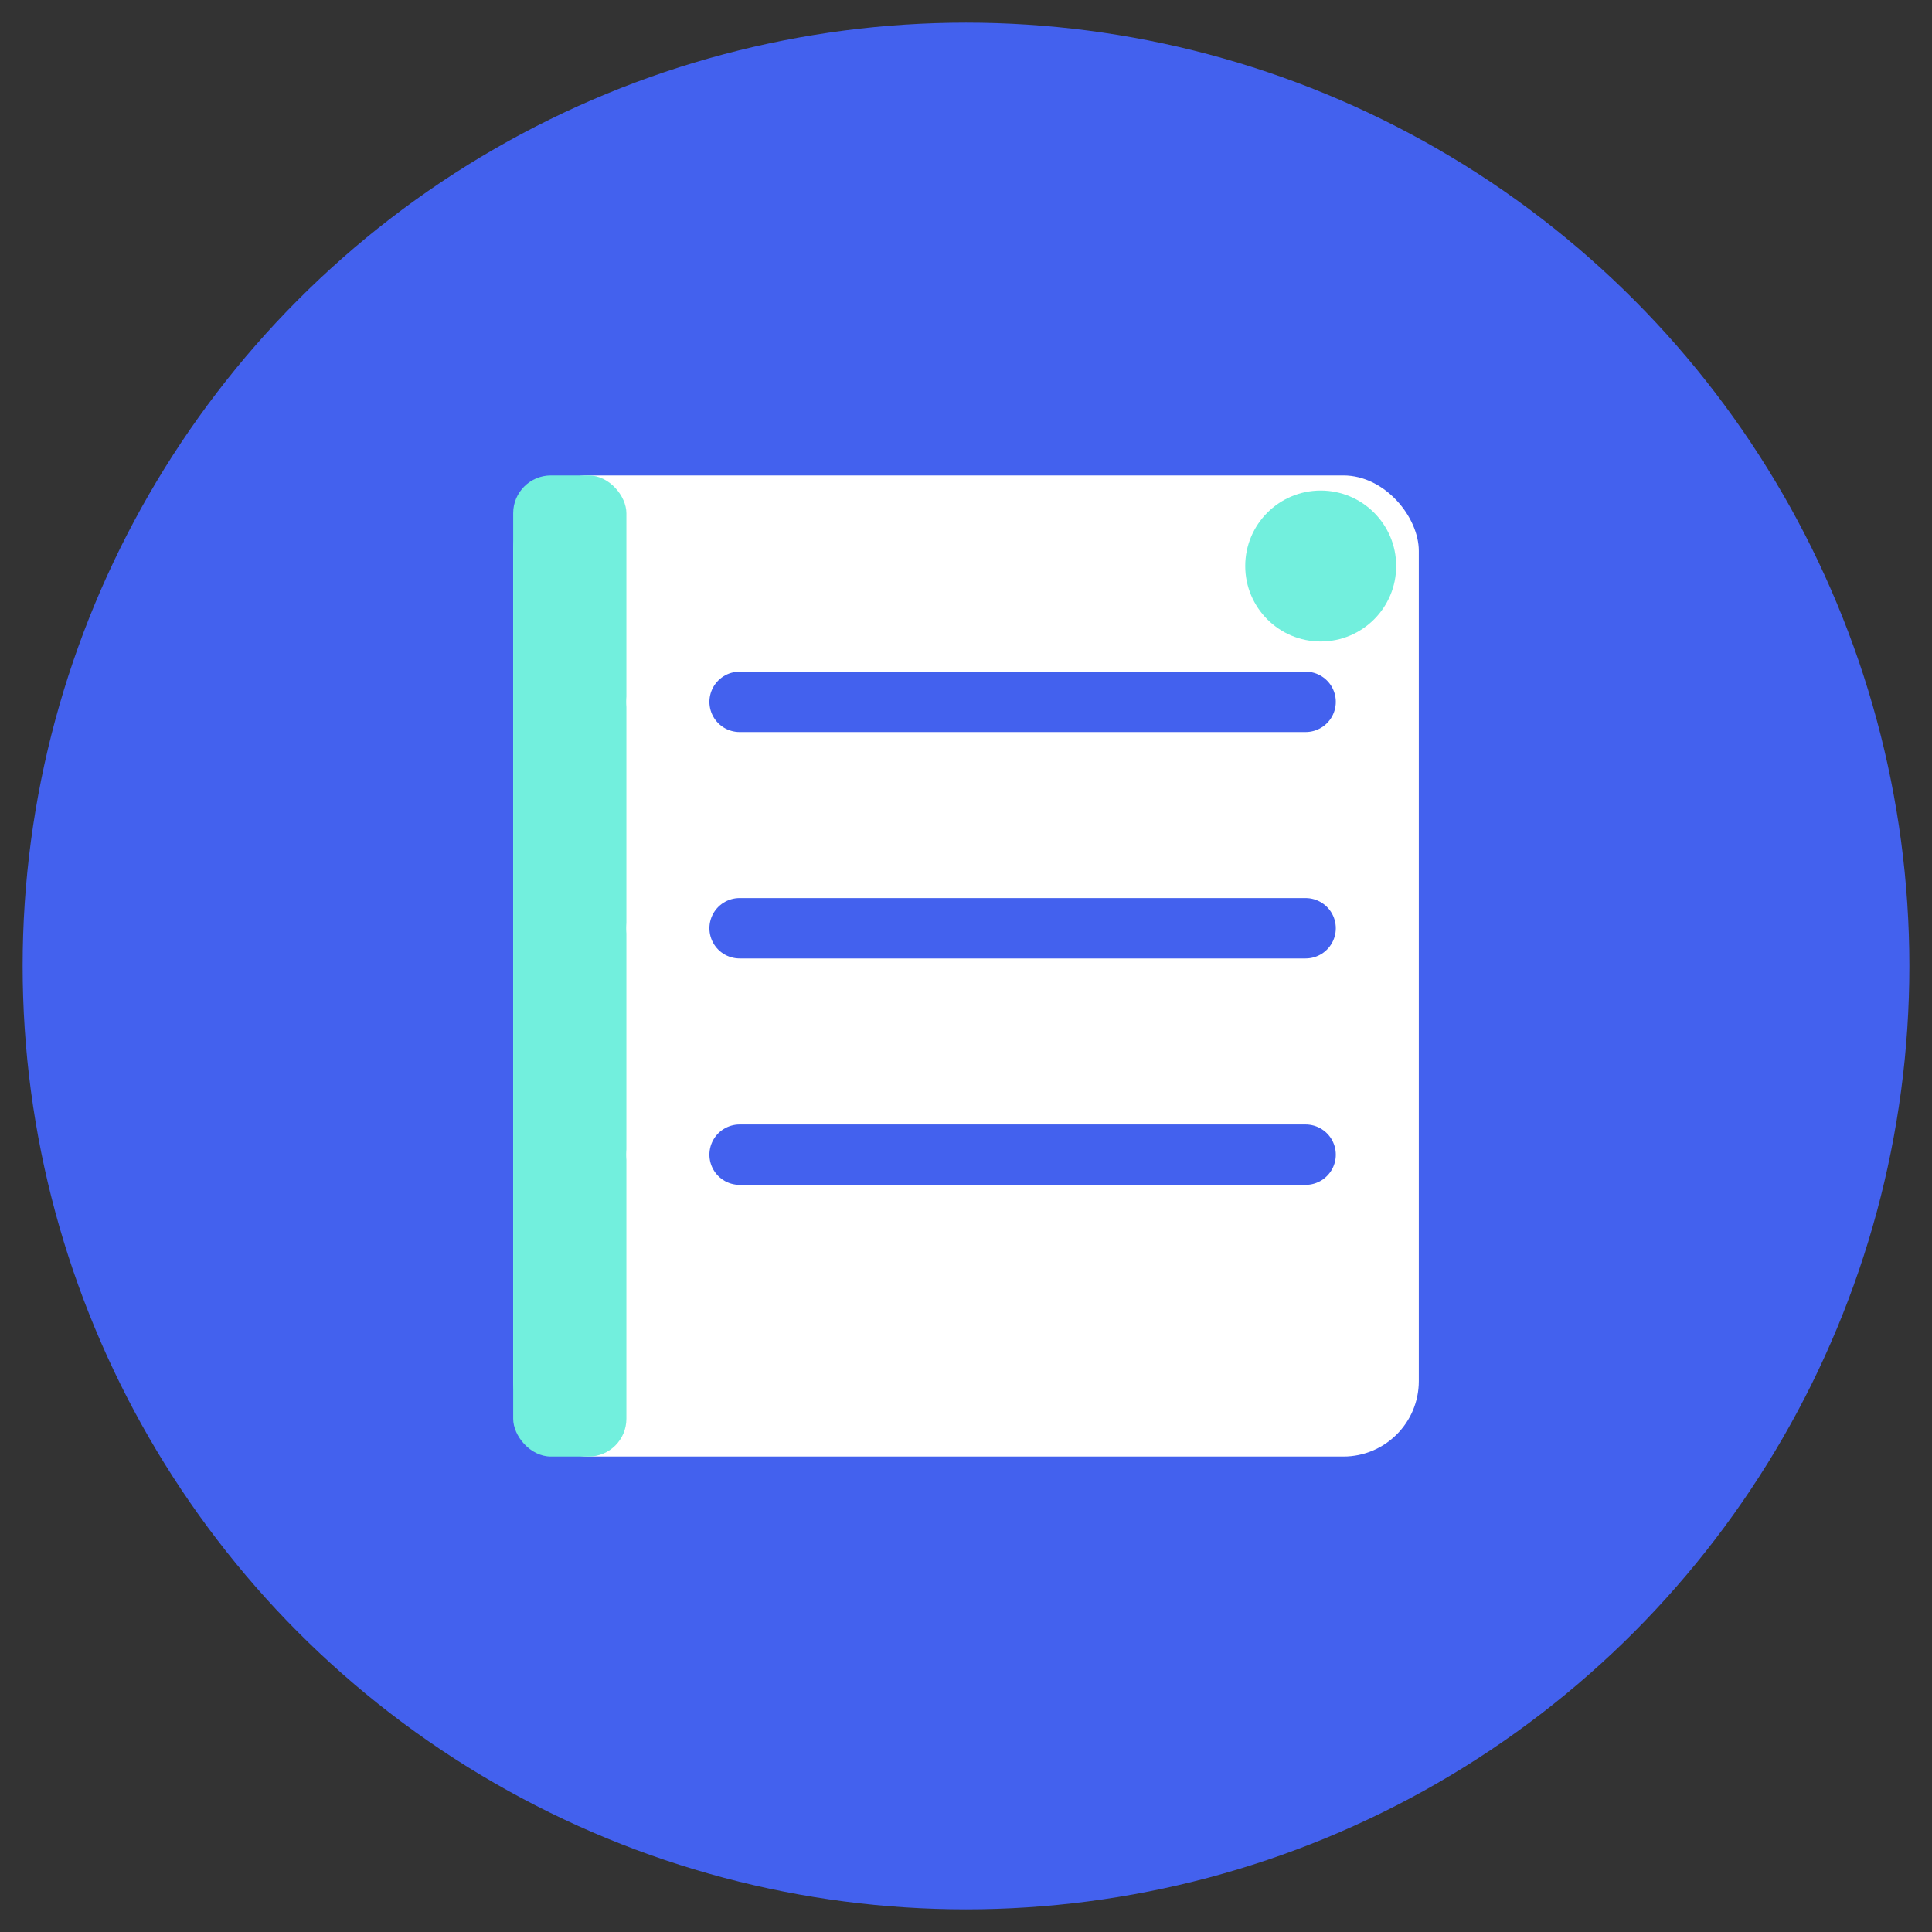
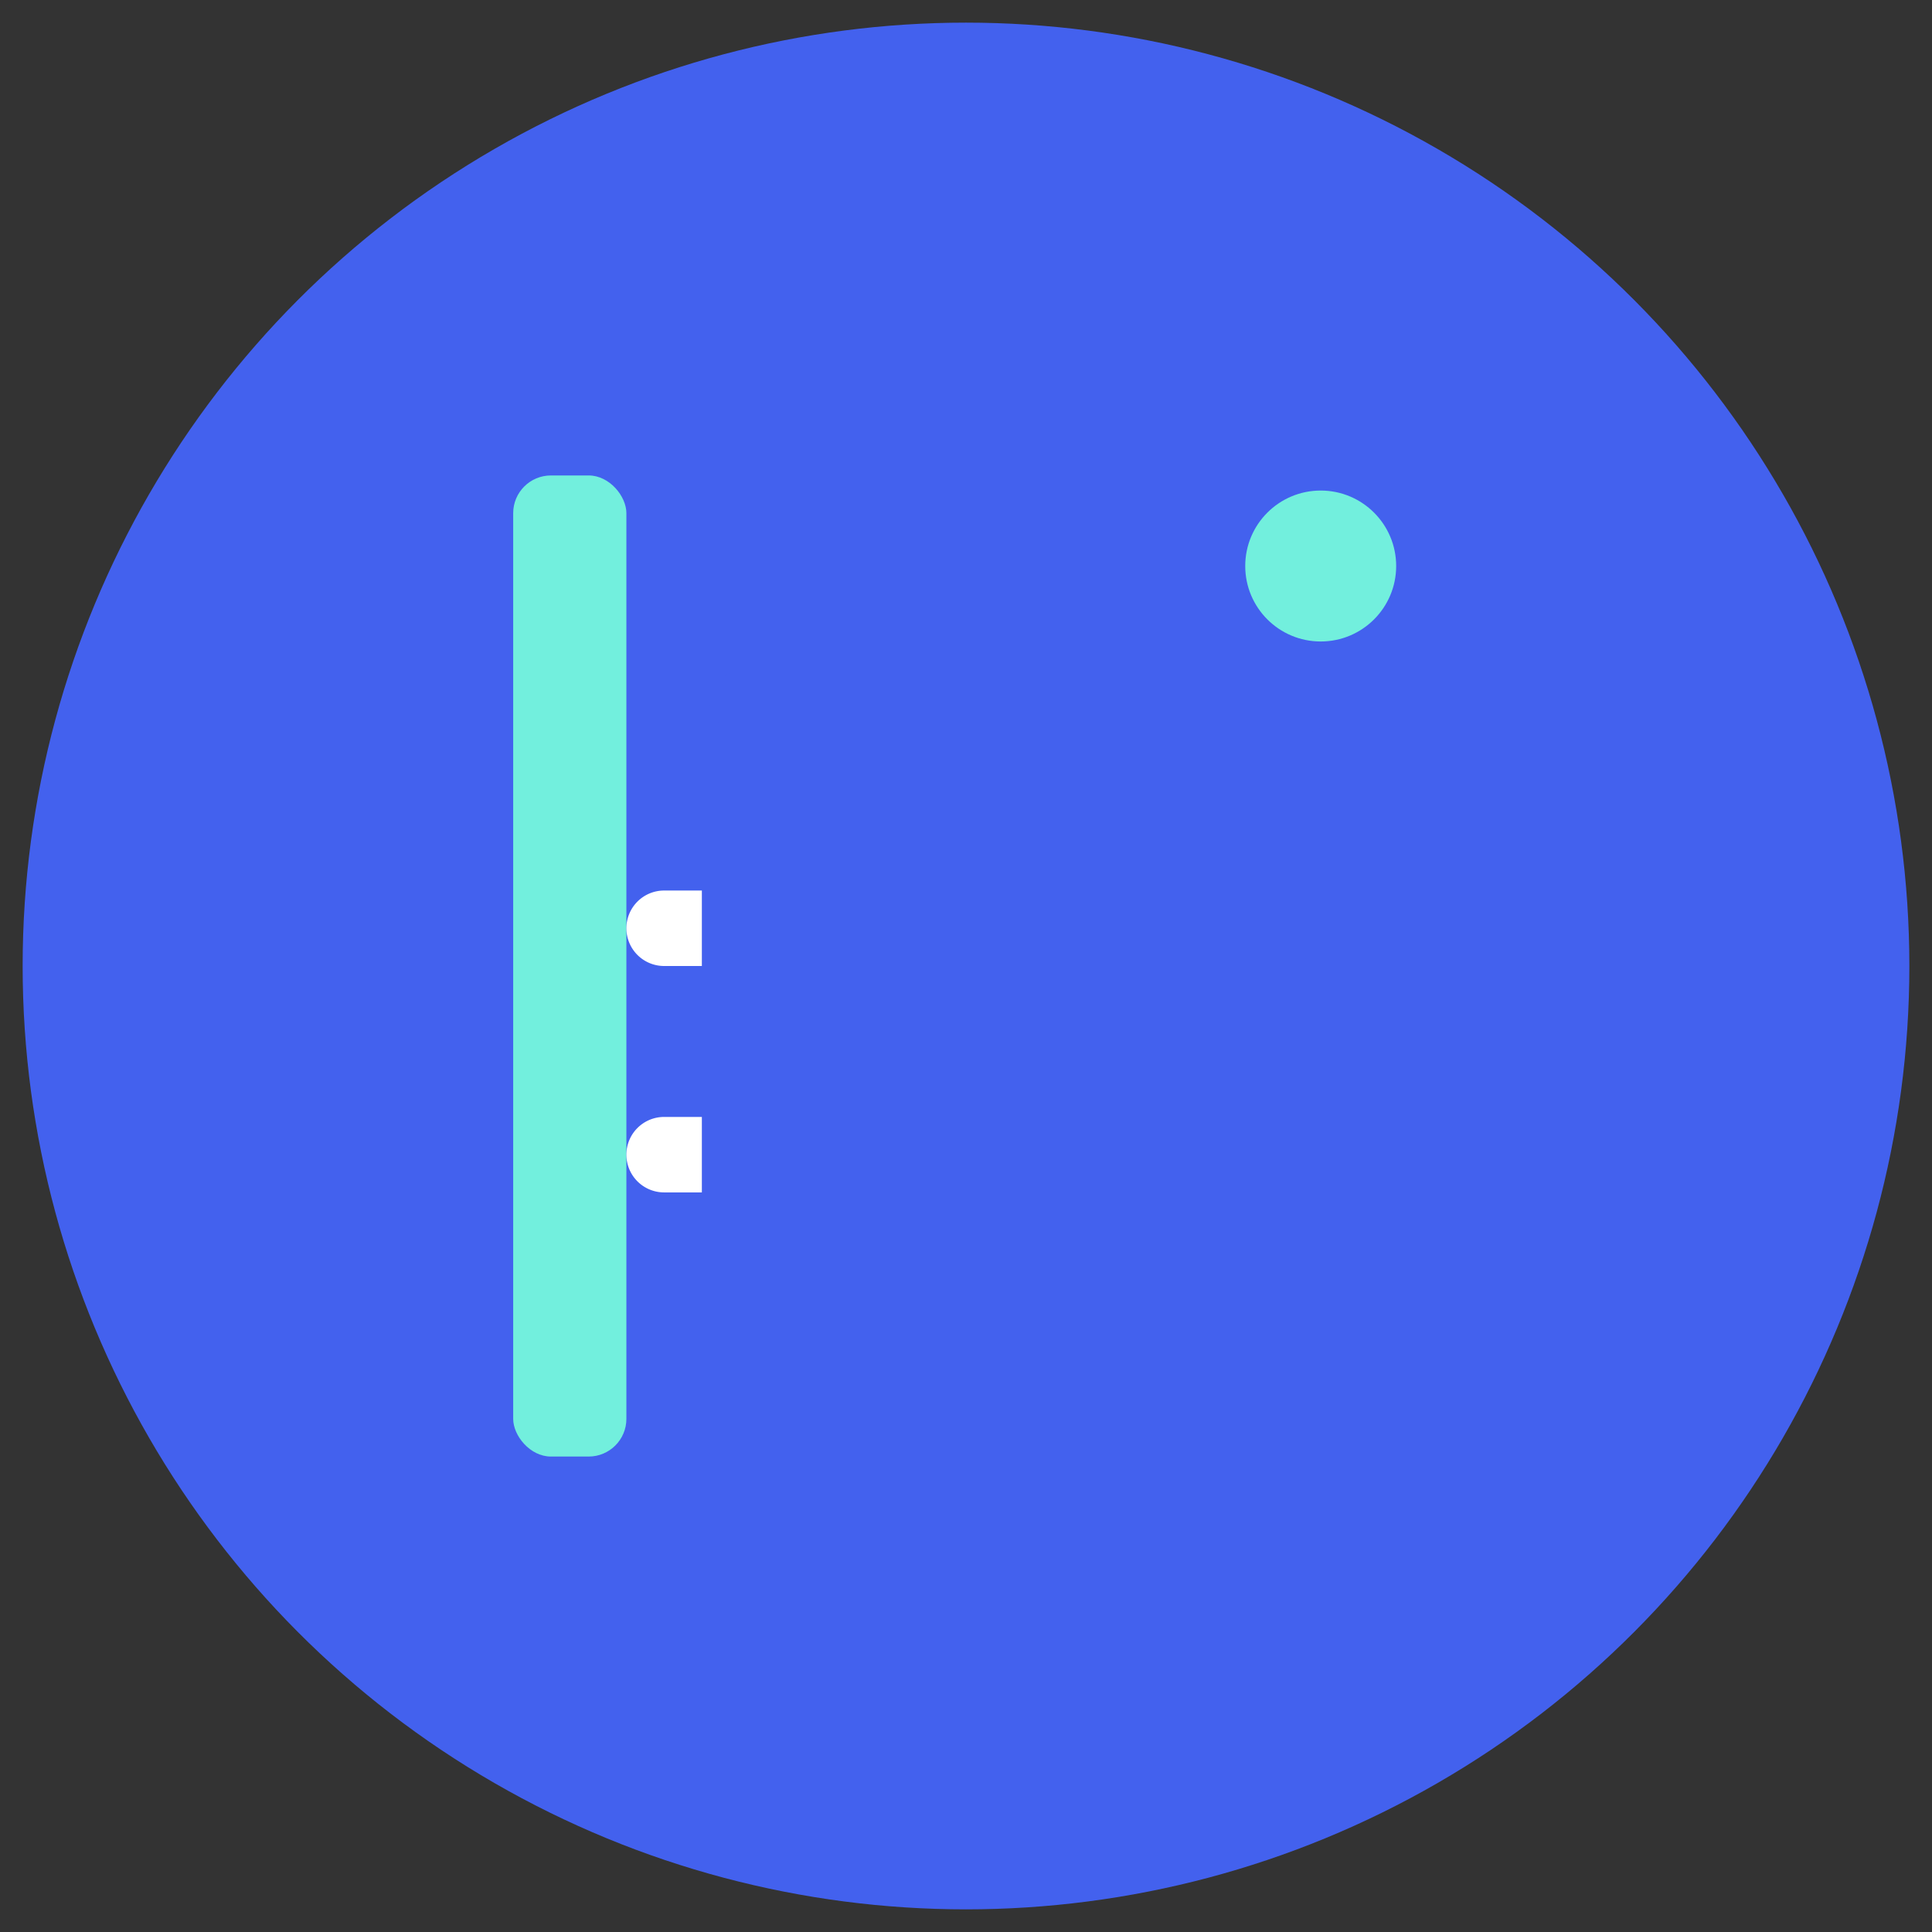
<svg xmlns="http://www.w3.org/2000/svg" viewBox="0 0 512 512" width="512" height="512">
  <rect x="0" y="0" width="512" height="512" fill="#333333" stroke="none" />
  <circle cx="256" cy="256" r="250" fill="#4361ee" />
-   <rect x="136" y="126" width="240" height="260" rx="20" fill="#ffffff" />
  <rect x="136" y="126" width="30" height="260" rx="10" fill="#72efdd" />
  <line x1="196" y1="186" x2="346" y2="186" stroke="#4361ee" stroke-width="16" stroke-linecap="round" />
  <line x1="196" y1="246" x2="346" y2="246" stroke="#4361ee" stroke-width="16" stroke-linecap="round" />
  <line x1="196" y1="306" x2="346" y2="306" stroke="#4361ee" stroke-width="16" stroke-linecap="round" />
-   <path d="M166 186 a10,10 0 0 1 10,-10 h10 v20 h-10 a10,10 0 0 1 -10,-10 z" fill="#ffffff" />
  <path d="M166 246 a10,10 0 0 1 10,-10 h10 v20 h-10 a10,10 0 0 1 -10,-10 z" fill="#ffffff" />
  <path d="M166 306 a10,10 0 0 1 10,-10 h10 v20 h-10 a10,10 0 0 1 -10,-10 z" fill="#ffffff" />
  <circle cx="350" cy="150" r="20" fill="#72efdd" />
</svg>